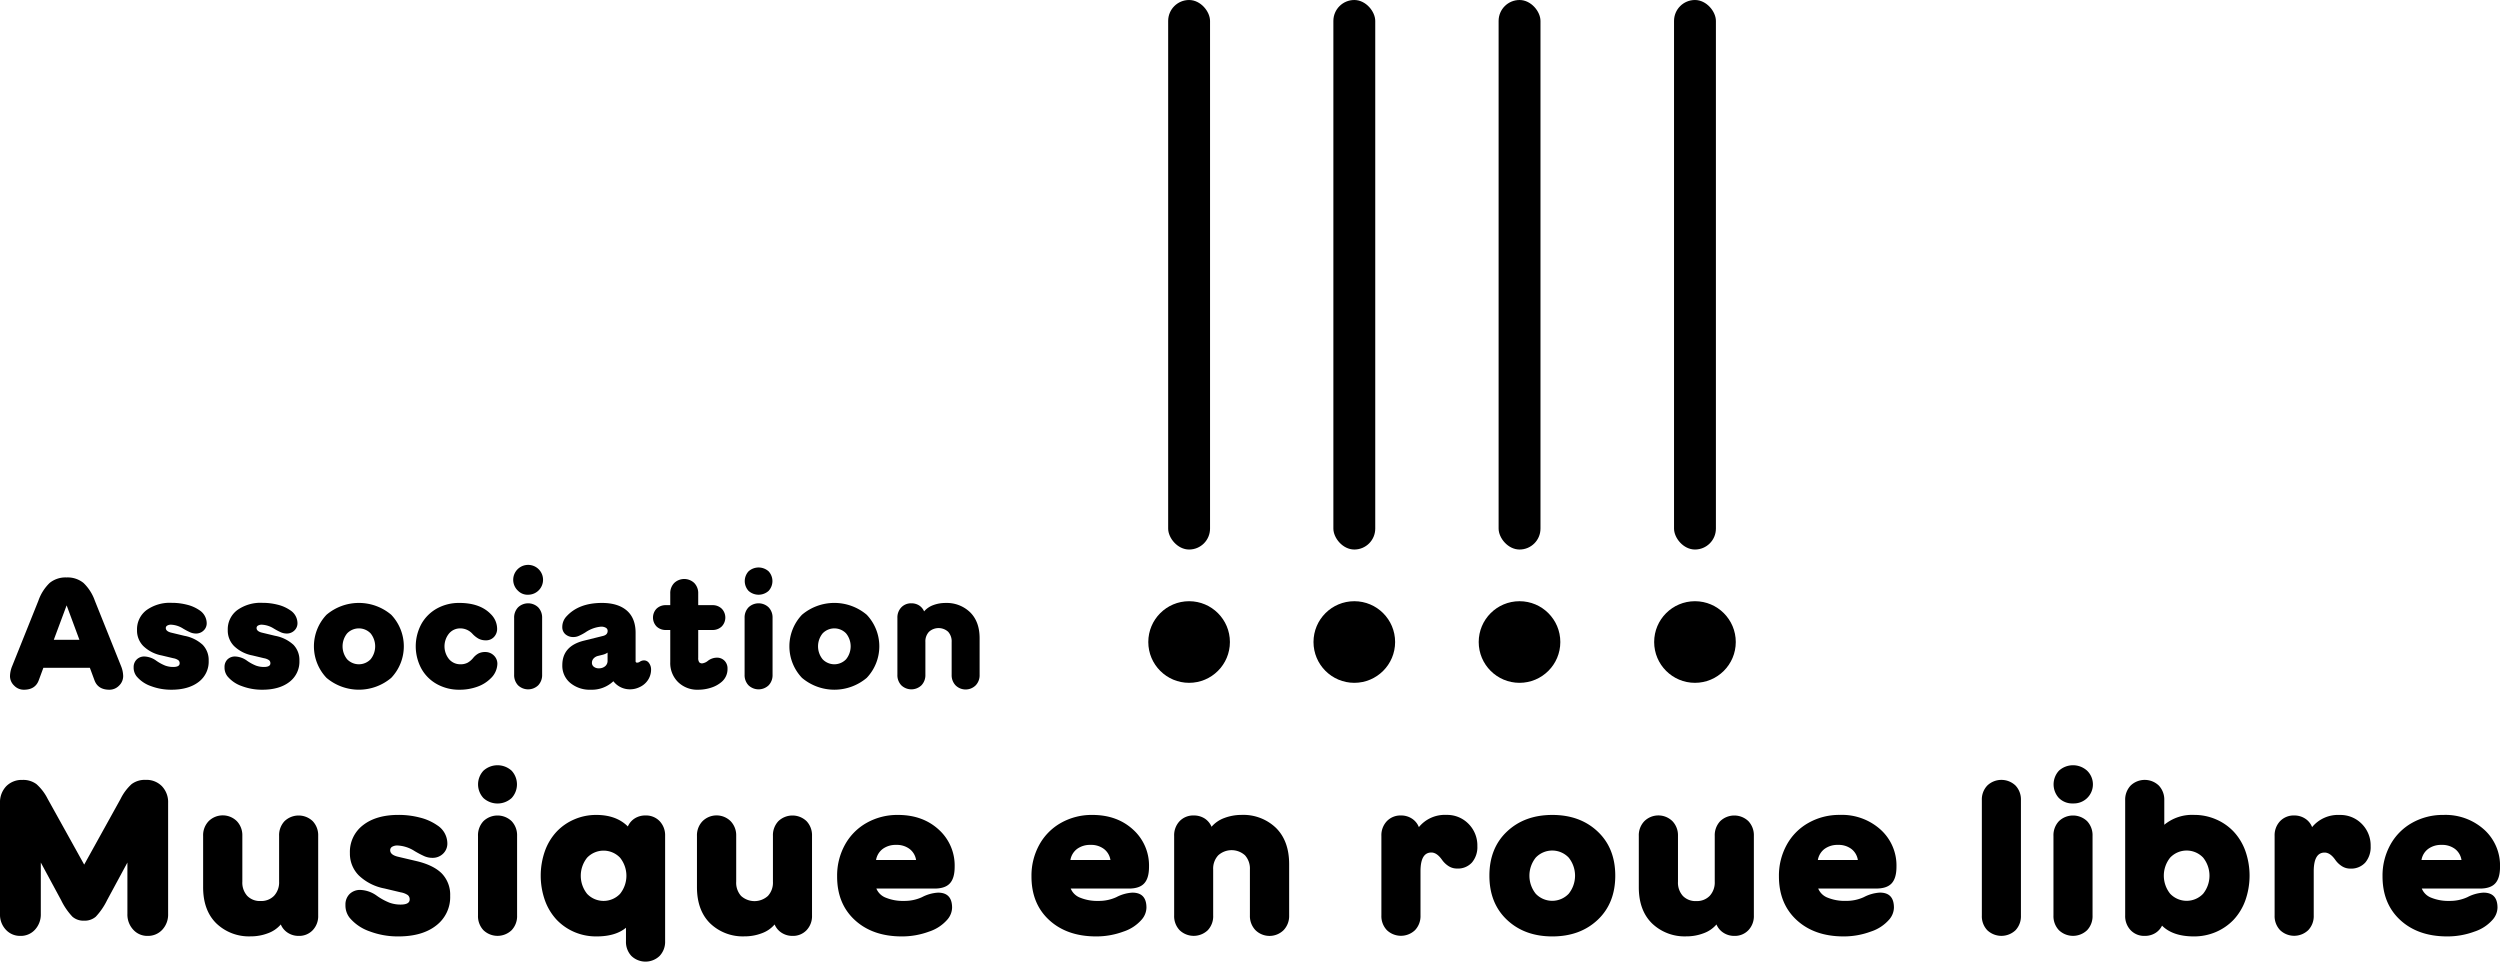
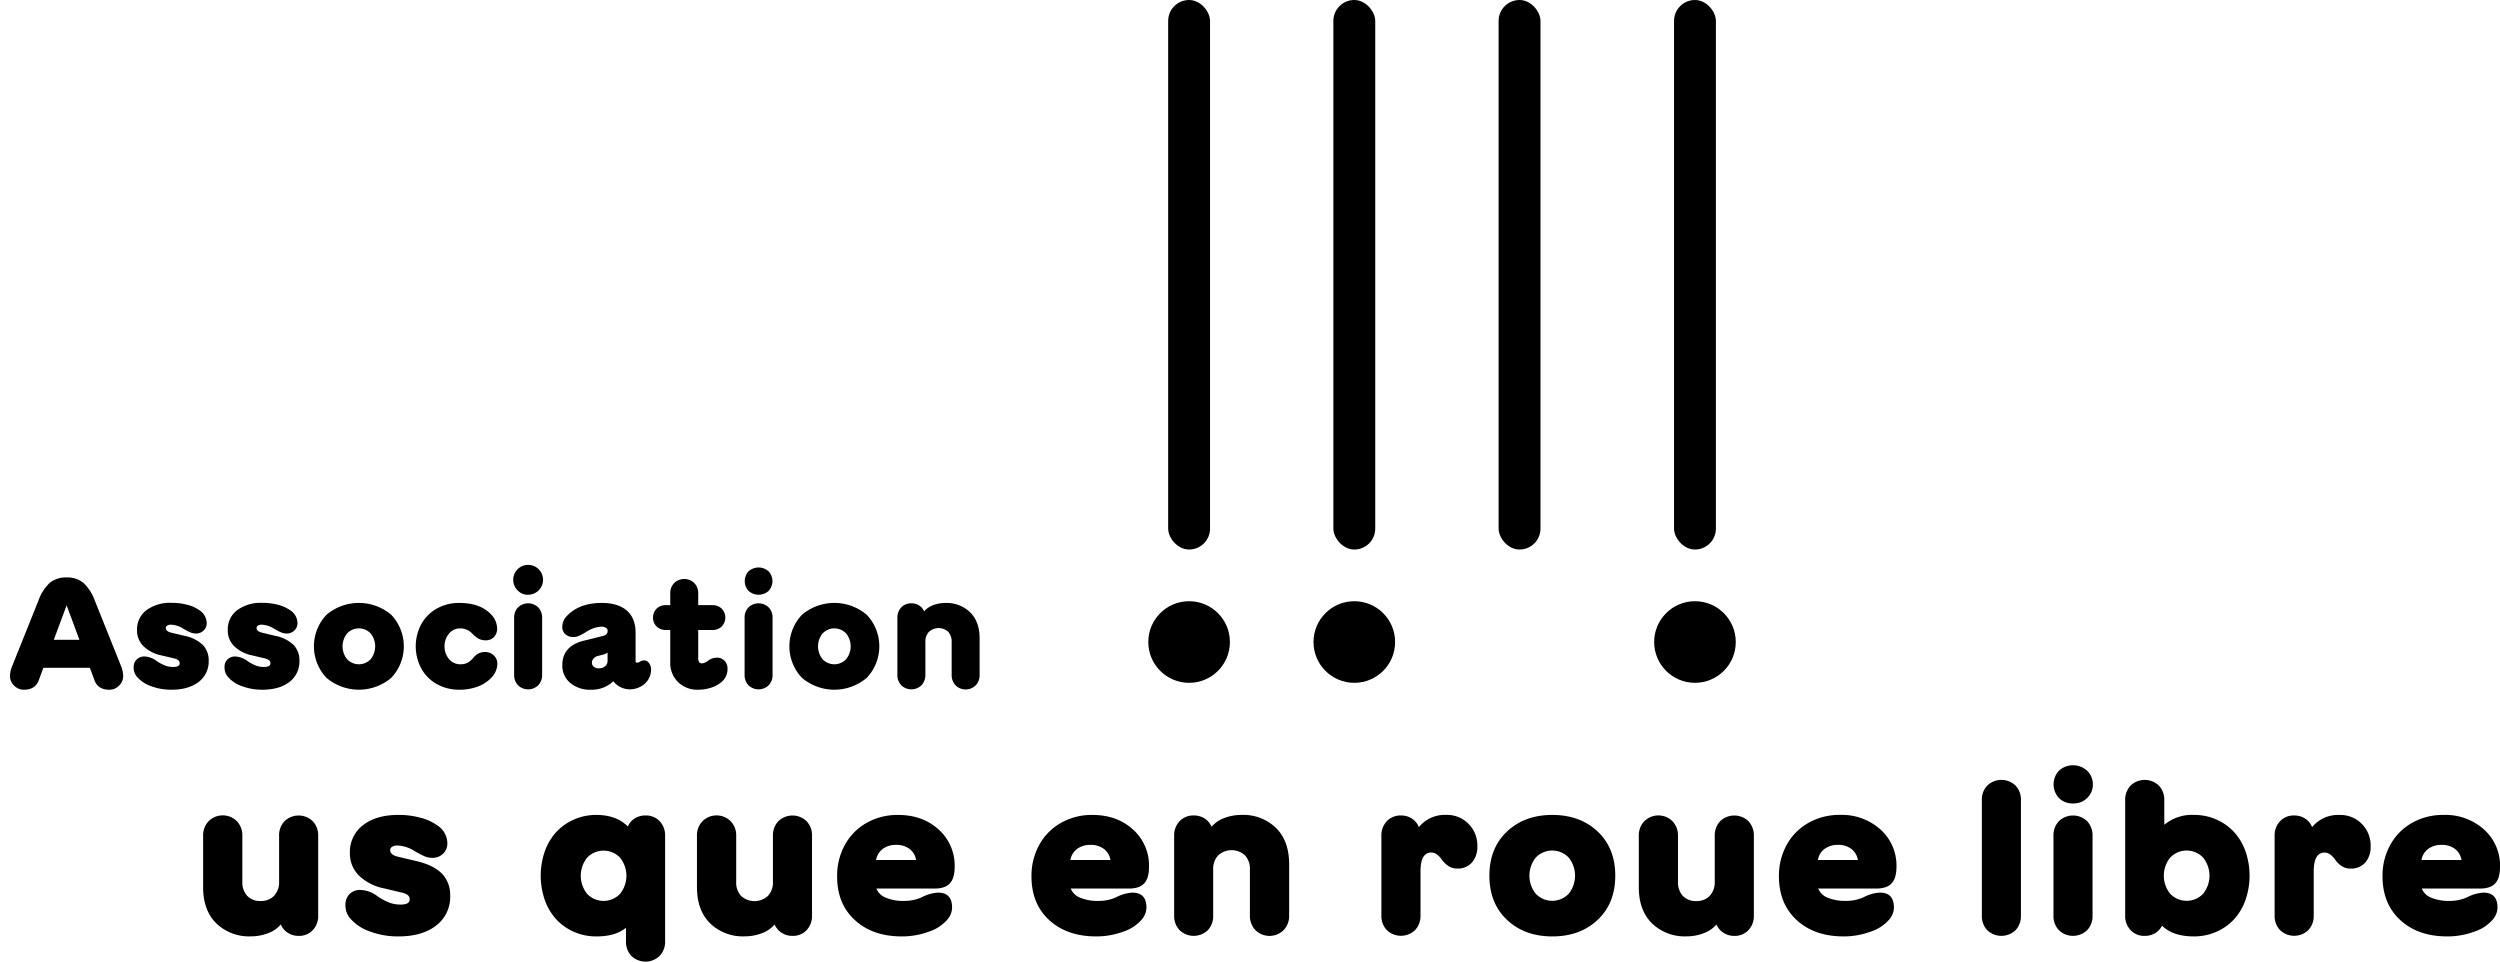
<svg xmlns="http://www.w3.org/2000/svg" id="bcfe40d1-fa20-473f-980c-b23987f7c5e5" data-name="Calque 1" viewBox="0 0 797.64 306.79">
  <title>logo_musique</title>
-   <path d="M19.48,313.6a6.09,6.09,0,0,1-4.64-2,7,7,0,0,1-1.84-5V271.21a7.39,7.39,0,0,1,2-5.37,6.91,6.91,0,0,1,5.15-2,7.06,7.06,0,0,1,4.49,1.35,15.7,15.7,0,0,1,3.56,4.67l11.66,21,11.63-21A15.7,15.7,0,0,1,55,265.17a7.09,7.09,0,0,1,4.5-1.35,6.88,6.88,0,0,1,5.14,2,7.34,7.34,0,0,1,2,5.37v35.41a7.06,7.06,0,0,1-1.83,5,6.13,6.13,0,0,1-4.65,2,6,6,0,0,1-4.67-2,7.08,7.08,0,0,1-1.84-5v-16.4l-6.48,12a21.35,21.35,0,0,1-3.61,5.28,5.44,5.44,0,0,1-3.74,1.27,5.36,5.36,0,0,1-3.71-1.27,21.07,21.07,0,0,1-3.61-5.28l-6.48-12v16.4a7.13,7.13,0,0,1-1.84,5A6.07,6.07,0,0,1,19.48,313.6Z" transform="translate(-13 -15)" />
  <path d="M103.78,277a6.5,6.5,0,0,1,9,0,6.53,6.53,0,0,1,1.74,4.7v25.39a6.49,6.49,0,0,1-1.74,4.69,5.93,5.93,0,0,1-4.51,1.82,6.22,6.22,0,0,1-3.46-1,5.79,5.79,0,0,1-2.22-2.65,9.73,9.73,0,0,1-4.08,2.8,15.23,15.23,0,0,1-5.51,1,15,15,0,0,1-11-4.16q-4.2-4.16-4.19-11.54V281.7A6.48,6.48,0,0,1,79.57,277a6.39,6.39,0,0,1,9,0,6.5,6.5,0,0,1,1.75,4.66v14.63a6.3,6.3,0,0,0,1.56,4.54,5.58,5.58,0,0,0,4.29,1.64,5.64,5.64,0,0,0,4.28-1.67,6.28,6.28,0,0,0,1.6-4.51V281.7A6.53,6.53,0,0,1,103.78,277Z" transform="translate(-13 -15)" />
  <path d="M140.09,313.77a25.44,25.44,0,0,1-9.17-1.62,14.53,14.53,0,0,1-6.39-4.36,6.34,6.34,0,0,1-1.31-4.08,4.67,4.67,0,0,1,1.32-3.47,4.74,4.74,0,0,1,3.49-1.3,9.57,9.57,0,0,1,5.22,1.87,19,19,0,0,0,4,2.19,10.28,10.28,0,0,0,3.56.61c1.93,0,2.9-.54,2.9-1.63a1.71,1.71,0,0,0-.62-1.41,5.73,5.73,0,0,0-2.22-.86l-5.21-1.24a16.15,16.15,0,0,1-8.18-4.16,9.83,9.83,0,0,1-2.84-7.13,10.69,10.69,0,0,1,4.17-8.89Q133,275,140.13,275a26.75,26.75,0,0,1,6.91.87,16.53,16.53,0,0,1,5.45,2.44,6.91,6.91,0,0,1,3.24,5.75,4.42,4.42,0,0,1-1.37,3.32,4.75,4.75,0,0,1-3.44,1.32,6.38,6.38,0,0,1-2.49-.51,29.91,29.91,0,0,1-3.16-1.66,11,11,0,0,0-5.41-1.77,3.25,3.25,0,0,0-1.74.4,1.25,1.25,0,0,0-.63,1.1c0,1,.82,1.68,2.47,2.08l5.81,1.37c3.7.86,6.44,2.21,8.21,4a9.74,9.74,0,0,1,2.65,7.1,11.37,11.37,0,0,1-4.44,9.46Q147.75,313.77,140.09,313.77Z" transform="translate(-13 -15)" />
-   <path d="M176.24,311.78a6.5,6.5,0,0,1-9,0,6.53,6.53,0,0,1-1.73-4.69V281.7a6.57,6.57,0,0,1,1.73-4.7,6.5,6.5,0,0,1,9,0,6.53,6.53,0,0,1,1.74,4.7v25.39A6.49,6.49,0,0,1,176.24,311.78Zm-9-42.16a6.41,6.41,0,0,1,0-8.72,6.68,6.68,0,0,1,9,0,6.44,6.44,0,0,1,0,8.72,6.68,6.68,0,0,1-9,0Z" transform="translate(-13 -15)" />
  <path d="M223.45,320a6.5,6.5,0,0,1-9,0,6.53,6.53,0,0,1-1.73-4.7V311q-3.34,2.78-9.46,2.77a17.61,17.61,0,0,1-7-1.4,17.15,17.15,0,0,1-5.63-3.89,17.88,17.88,0,0,1-3.74-6.14,23.75,23.75,0,0,1,0-15.9,17.83,17.83,0,0,1,3.74-6.13,16.85,16.85,0,0,1,5.63-3.89,17.44,17.44,0,0,1,7-1.41q6.38,0,10.06,3.68a5.75,5.75,0,0,1,2.2-2.57,6.23,6.23,0,0,1,3.44-.94,6,6,0,0,1,4.51,1.82,6.53,6.53,0,0,1,1.74,4.7v33.57A6.53,6.53,0,0,1,223.45,320Zm-23.12-31.36a9.24,9.24,0,0,0,0,11.56,7.26,7.26,0,0,0,10.49,0,9.21,9.21,0,0,0,0-11.56,7.26,7.26,0,0,0-10.49,0Z" transform="translate(-13 -15)" />
  <path d="M261.34,277a6.5,6.5,0,0,1,9,0,6.53,6.53,0,0,1,1.74,4.7v25.39a6.49,6.49,0,0,1-1.74,4.69,5.93,5.93,0,0,1-4.51,1.82,6.24,6.24,0,0,1-3.46-1,5.79,5.79,0,0,1-2.22-2.65,9.64,9.64,0,0,1-4.07,2.8,15.29,15.29,0,0,1-5.52,1,15,15,0,0,1-11-4.16q-4.19-4.16-4.19-11.54V281.7a6.49,6.49,0,0,1,1.76-4.68,6.37,6.37,0,0,1,9,0,6.51,6.51,0,0,1,1.76,4.66v14.63a6.3,6.3,0,0,0,1.55,4.54,6.37,6.37,0,0,0,8.57,0,6.23,6.23,0,0,0,1.6-4.51V281.7A6.53,6.53,0,0,1,261.34,277Z" transform="translate(-13 -15)" />
  <path d="M300.73,313.77q-9.32,0-15-5.23t-5.64-14a20.3,20.3,0,0,1,2.49-10,17.87,17.87,0,0,1,6.93-7,19.89,19.89,0,0,1,10-2.53q7.89,0,13,4.68a15.41,15.41,0,0,1,5.08,11.86q0,3.65-1.54,5.3c-1,1.1-2.65,1.65-4.87,1.65H292.61a5.29,5.29,0,0,0,3.08,2.94,14.29,14.29,0,0,0,5.74,1,13.29,13.29,0,0,0,5.75-1.2,12.51,12.51,0,0,1,5.11-1.44q4.48,0,4.48,4.81a6,6,0,0,1-1.47,3.74,13.1,13.1,0,0,1-5.91,3.89A24.77,24.77,0,0,1,300.73,313.77Zm-8.22-24.39h12.77a5.47,5.47,0,0,0-2.08-3.52,6.71,6.71,0,0,0-4.24-1.29,6.94,6.94,0,0,0-4.33,1.29A5.6,5.6,0,0,0,292.51,289.38Z" transform="translate(-13 -15)" />
  <path d="M362.74,313.77q-9.32,0-15-5.23t-5.64-14a20.3,20.3,0,0,1,2.49-10,17.87,17.87,0,0,1,6.93-7,19.89,19.89,0,0,1,10-2.53q7.89,0,13,4.68a15.41,15.41,0,0,1,5.08,11.86q0,3.65-1.54,5.3c-1,1.1-2.65,1.65-4.87,1.65H354.62a5.29,5.29,0,0,0,3.08,2.94,14.29,14.29,0,0,0,5.74,1,13.29,13.29,0,0,0,5.75-1.2,12.51,12.51,0,0,1,5.11-1.44q4.49,0,4.48,4.81a6,6,0,0,1-1.47,3.74,13.1,13.1,0,0,1-5.91,3.89A24.77,24.77,0,0,1,362.74,313.77Zm-8.22-24.39h12.77a5.47,5.47,0,0,0-2.08-3.52,6.71,6.71,0,0,0-4.24-1.29,6.94,6.94,0,0,0-4.33,1.29A5.6,5.6,0,0,0,354.52,289.38Z" transform="translate(-13 -15)" />
  <path d="M398.36,311.78a6.5,6.5,0,0,1-9,0,6.49,6.49,0,0,1-1.74-4.69V281.7a6.53,6.53,0,0,1,1.74-4.7,6,6,0,0,1,4.51-1.82,6.35,6.35,0,0,1,3.46.95,5.81,5.81,0,0,1,2.22,2.66A9.74,9.74,0,0,1,403.6,276a15.5,15.5,0,0,1,5.52-1,15,15,0,0,1,11,4.16q4.19,4.17,4.19,11.55v16.37a6.52,6.52,0,0,1-1.76,4.68,6.4,6.4,0,0,1-9,0,6.52,6.52,0,0,1-1.76-4.66V292.45a6.36,6.36,0,0,0-1.55-4.54,6.36,6.36,0,0,0-8.57,0,6.21,6.21,0,0,0-1.6,4.5v14.64A6.49,6.49,0,0,1,398.36,311.78Z" transform="translate(-13 -15)" />
  <path d="M466.22,293v14.07a6.49,6.49,0,0,1-1.74,4.69,6.5,6.5,0,0,1-9,0,6.49,6.49,0,0,1-1.74-4.69V281.7a6.53,6.53,0,0,1,1.74-4.7,6,6,0,0,1,4.51-1.82,6.25,6.25,0,0,1,3.49,1,5.68,5.68,0,0,1,2.22,2.72A10.66,10.66,0,0,1,474.5,275a9.49,9.49,0,0,1,6.65,2.48,9.75,9.75,0,0,1,3.21,7.48,7.59,7.59,0,0,1-1.71,5.21,6,6,0,0,1-4.81,1.94,4.89,4.89,0,0,1-2.75-.83,7.5,7.5,0,0,1-2-1.94c-1.1-1.56-2.23-2.34-3.41-2.34C467.36,287,466.22,289,466.22,293Z" transform="translate(-13 -15)" />
  <path d="M522.75,308.48q-5.62,5.29-14.47,5.29t-14.47-5.29q-5.61-5.3-5.61-14.09t5.61-14.08q5.61-5.3,14.47-5.3t14.47,5.3q5.61,5.29,5.61,14.08T522.75,308.48ZM503,288.61a9.24,9.24,0,0,0,0,11.56,7.26,7.26,0,0,0,10.49,0,9.21,9.21,0,0,0,0-11.56,7.26,7.26,0,0,0-10.49,0Z" transform="translate(-13 -15)" />
  <path d="M561.84,277a6.5,6.5,0,0,1,9,0,6.53,6.53,0,0,1,1.74,4.7v25.39a6.49,6.49,0,0,1-1.74,4.69,5.93,5.93,0,0,1-4.51,1.82,6.22,6.22,0,0,1-3.46-1,5.79,5.79,0,0,1-2.22-2.65,9.73,9.73,0,0,1-4.08,2.8,15.23,15.23,0,0,1-5.51,1,15,15,0,0,1-11-4.16q-4.2-4.16-4.19-11.54V281.7a6.48,6.48,0,0,1,1.75-4.68,6.39,6.39,0,0,1,9,0,6.5,6.5,0,0,1,1.75,4.66v14.63a6.3,6.3,0,0,0,1.56,4.54,5.58,5.58,0,0,0,4.29,1.64,5.64,5.64,0,0,0,4.28-1.67,6.28,6.28,0,0,0,1.6-4.51V281.7A6.53,6.53,0,0,1,561.84,277Z" transform="translate(-13 -15)" />
  <path d="M601.23,313.77q-9.33,0-15-5.23t-5.65-14a20.3,20.3,0,0,1,2.49-10,17.83,17.83,0,0,1,6.94-7A19.89,19.89,0,0,1,600,275a18.39,18.39,0,0,1,13,4.68,15.41,15.41,0,0,1,5.08,11.86c0,2.43-.52,4.2-1.54,5.3s-2.65,1.65-4.88,1.65H593.11a5.27,5.27,0,0,0,3.07,2.94,14.38,14.38,0,0,0,5.75,1,13.32,13.32,0,0,0,5.75-1.2,12.47,12.47,0,0,1,5.11-1.44c3,0,4.48,1.6,4.48,4.81a6,6,0,0,1-1.47,3.74,13.09,13.09,0,0,1-5.92,3.89A24.72,24.72,0,0,1,601.23,313.77ZM593,289.38h12.76a5.5,5.5,0,0,0-2.07-3.52,6.73,6.73,0,0,0-4.24-1.29,6.94,6.94,0,0,0-4.33,1.29A5.6,5.6,0,0,0,593,289.38Z" transform="translate(-13 -15)" />
  <path d="M656.06,311.8a6.55,6.55,0,0,1-9,0,6.45,6.45,0,0,1-1.74-4.68V270.3a6.44,6.44,0,0,1,1.74-4.67,6.52,6.52,0,0,1,9,0,6.48,6.48,0,0,1,1.73,4.67v36.82A6.49,6.49,0,0,1,656.06,311.8Z" transform="translate(-13 -15)" />
  <path d="M678.91,311.78a6.5,6.5,0,0,1-9,0,6.49,6.49,0,0,1-1.74-4.69V281.7a6.53,6.53,0,0,1,1.74-4.7,6.5,6.5,0,0,1,9,0,6.53,6.53,0,0,1,1.73,4.7v25.39A6.49,6.49,0,0,1,678.91,311.78Zm-9-42.16a6.44,6.44,0,0,1,0-8.72,6.68,6.68,0,0,1,9,0,6.08,6.08,0,0,1-4.47,10.44A6,6,0,0,1,669.92,269.62Z" transform="translate(-13 -15)" />
  <path d="M713,313.77q-6.75,0-10.19-3.44a5.68,5.68,0,0,1-2.2,2.4,6.27,6.27,0,0,1-3.31.87,5.93,5.93,0,0,1-4.51-1.82,6.49,6.49,0,0,1-1.74-4.69V270.34a6.53,6.53,0,0,1,1.74-4.7,6.5,6.5,0,0,1,9,0,6.53,6.53,0,0,1,1.74,4.7v7.81A13.88,13.88,0,0,1,713,275a17.41,17.41,0,0,1,7,1.41,16.85,16.85,0,0,1,5.63,3.89,17.83,17.83,0,0,1,3.74,6.13,23.75,23.75,0,0,1,0,15.9,17.88,17.88,0,0,1-3.74,6.14,17.15,17.15,0,0,1-5.63,3.89A17.57,17.57,0,0,1,713,313.77Zm-7.58-25.16a9.21,9.21,0,0,0,0,11.56,7.26,7.26,0,0,0,10.49,0,9.21,9.21,0,0,0,0-11.56,7.26,7.26,0,0,0-10.49,0Z" transform="translate(-13 -15)" />
  <path d="M751.21,293v14.07a6.49,6.49,0,0,1-1.74,4.69,6.5,6.5,0,0,1-9,0,6.49,6.49,0,0,1-1.74-4.69V281.7a6.53,6.53,0,0,1,1.74-4.7,6,6,0,0,1,4.51-1.82,6.25,6.25,0,0,1,3.49,1,5.63,5.63,0,0,1,2.22,2.72,10.68,10.68,0,0,1,8.82-3.88,9.49,9.49,0,0,1,6.65,2.48,9.75,9.75,0,0,1,3.21,7.48,7.64,7.64,0,0,1-1.7,5.21,6.06,6.06,0,0,1-4.82,1.94,4.89,4.89,0,0,1-2.75-.83,7.5,7.5,0,0,1-2-1.94c-1.09-1.56-2.23-2.34-3.41-2.34Q751.22,287,751.21,293Z" transform="translate(-13 -15)" />
  <path d="M793.81,313.77q-9.33,0-15-5.23t-5.65-14a20.3,20.3,0,0,1,2.49-10,17.87,17.87,0,0,1,6.93-7,19.91,19.91,0,0,1,10-2.53,18.4,18.4,0,0,1,13,4.68,15.44,15.44,0,0,1,5.07,11.86q0,3.65-1.53,5.3c-1,1.1-2.65,1.65-4.88,1.65H785.69a5.25,5.25,0,0,0,3.07,2.94,14.34,14.34,0,0,0,5.75,1,13.25,13.25,0,0,0,5.74-1.2,12.51,12.51,0,0,1,5.12-1.44q4.47,0,4.47,4.81a6,6,0,0,1-1.47,3.74,13.1,13.1,0,0,1-5.91,3.89A24.72,24.72,0,0,1,793.81,313.77Zm-8.22-24.39h12.76a5.5,5.5,0,0,0-2.07-3.52,6.76,6.76,0,0,0-4.25-1.29,6.91,6.91,0,0,0-4.32,1.29A5.56,5.56,0,0,0,785.59,289.38Z" transform="translate(-13 -15)" />
  <path d="M20.61,235.06a4.22,4.22,0,0,1-3.1-1.32,4.16,4.16,0,0,1-1.32-3.05,8.91,8.91,0,0,1,.7-3.18l8.35-20.83A14.5,14.5,0,0,1,28.83,201a8,8,0,0,1,5.41-1.76A8,8,0,0,1,39.65,201a14.51,14.51,0,0,1,3.61,5.66l8.35,20.83a8.88,8.88,0,0,1,.69,3.18A4.19,4.19,0,0,1,51,233.74a4.24,4.24,0,0,1-3.1,1.32q-3.63,0-4.75-3l-1.48-4H26.84l-1.48,4Q24.24,235.07,20.61,235.06Zm9.55-15.92h8.18l-4.08-11Z" transform="translate(-13 -15)" />
  <path d="M67.69,235.06a18.23,18.23,0,0,1-6.55-1.16,10.42,10.42,0,0,1-4.57-3.12,4.53,4.53,0,0,1-.93-2.91,3.33,3.33,0,0,1,1-2.48,3.37,3.37,0,0,1,2.49-.93,6.83,6.83,0,0,1,3.72,1.34,14.42,14.42,0,0,0,2.85,1.56,7.47,7.47,0,0,0,2.55.44q2.07,0,2.07-1.17a1.23,1.23,0,0,0-.44-1,4,4,0,0,0-1.59-.62l-3.72-.89a11.47,11.47,0,0,1-5.85-3,7,7,0,0,1-2-5.09,7.65,7.65,0,0,1,3-6.35,12.76,12.76,0,0,1,8.09-2.34,19.38,19.38,0,0,1,4.94.62,12.05,12.05,0,0,1,3.89,1.74,5,5,0,0,1,2.31,4.11,3.12,3.12,0,0,1-1,2.37,3.39,3.39,0,0,1-2.45.95,4.61,4.61,0,0,1-1.78-.37,22.42,22.42,0,0,1-2.26-1.18,7.8,7.8,0,0,0-3.86-1.27,2.3,2.3,0,0,0-1.24.29.87.87,0,0,0-.46.78c0,.7.59,1.2,1.77,1.48l4.15,1a11.76,11.76,0,0,1,5.86,2.88,7,7,0,0,1,1.9,5.07,8.09,8.09,0,0,1-3.18,6.75Q73.16,235.06,67.69,235.06Z" transform="translate(-13 -15)" />
  <path d="M96.69,235.06a18.15,18.15,0,0,1-6.55-1.16,10.36,10.36,0,0,1-4.57-3.12,4.53,4.53,0,0,1-.93-2.91,3.32,3.32,0,0,1,.94-2.48,3.4,3.4,0,0,1,2.49-.93,6.86,6.86,0,0,1,3.73,1.34,14.42,14.42,0,0,0,2.85,1.56,7.41,7.41,0,0,0,2.54.44c1.38,0,2.08-.39,2.08-1.17a1.23,1.23,0,0,0-.44-1,4.09,4.09,0,0,0-1.59-.62l-3.72-.89a11.43,11.43,0,0,1-5.85-3,7,7,0,0,1-2-5.09,7.64,7.64,0,0,1,3-6.35,12.78,12.78,0,0,1,8.09-2.34,19.32,19.32,0,0,1,4.94.62,12,12,0,0,1,3.89,1.74,4.94,4.94,0,0,1,2.32,4.11,3.15,3.15,0,0,1-1,2.37,3.4,3.4,0,0,1-2.46.95,4.65,4.65,0,0,1-1.78-.37,21.41,21.41,0,0,1-2.25-1.18,7.86,7.86,0,0,0-3.87-1.27,2.32,2.32,0,0,0-1.24.29.88.88,0,0,0-.45.78c0,.7.59,1.2,1.76,1.48l4.16,1a11.8,11.8,0,0,1,5.86,2.88,7,7,0,0,1,1.89,5.07,8.11,8.11,0,0,1-3.17,6.75Q102.15,235.06,96.69,235.06Z" transform="translate(-13 -15)" />
  <path d="M137.83,231.27a16,16,0,0,1-20.66,0,14.62,14.62,0,0,1,0-20.12,16,16,0,0,1,20.66,0,14.62,14.62,0,0,1,0,20.12Zm-14.08-14.18a6.59,6.59,0,0,0,0,8.25,5.19,5.19,0,0,0,7.5,0,6.59,6.59,0,0,0,0-8.25,5.19,5.19,0,0,0-7.5,0Z" transform="translate(-13 -15)" />
  <path d="M159.55,235.06a14.46,14.46,0,0,1-7.08-1.75,12.69,12.69,0,0,1-5-4.93,15,15,0,0,1,0-14.34,12.82,12.82,0,0,1,5-4.93,14.45,14.45,0,0,1,7.08-1.74c4.37,0,7.72,1.18,10,3.53a6.6,6.6,0,0,1,2.06,4.66,3.74,3.74,0,0,1-1,2.67A3.42,3.42,0,0,1,168,219.3a4.91,4.91,0,0,1-2.28-.51,7.87,7.87,0,0,1-2-1.59,5.24,5.24,0,0,0-3.86-1.71,4.63,4.63,0,0,0-3.57,1.61,6.49,6.49,0,0,0,0,8.23,4.67,4.67,0,0,0,3.57,1.61,4.76,4.76,0,0,0,2.32-.49,6.35,6.35,0,0,0,1.76-1.49,5.78,5.78,0,0,1,1.74-1.48,4.64,4.64,0,0,1,2.12-.45,3.84,3.84,0,0,1,2.75,1.09,3.63,3.63,0,0,1,1.14,2.7,6.69,6.69,0,0,1-2.17,4.66,11.31,11.31,0,0,1-4.2,2.61A16.48,16.48,0,0,1,159.55,235.06Z" transform="translate(-13 -15)" />
  <path d="M184.73,233.64a4.65,4.65,0,0,1-6.45,0,4.71,4.71,0,0,1-1.24-3.36V212.14a4.7,4.7,0,0,1,1.24-3.35,4.65,4.65,0,0,1,6.45,0,4.7,4.7,0,0,1,1.24,3.35v18.14A4.71,4.71,0,0,1,184.73,233.64Zm-6.42-30.12a4.76,4.76,0,1,1,3.2,1.23A4.26,4.26,0,0,1,178.31,203.52Z" transform="translate(-13 -15)" />
  <path d="M201.5,235.06a9.7,9.7,0,0,1-6.57-2.18,7.09,7.09,0,0,1-2.52-5.65q0-6.1,6.85-7.81l6.13-1.52c1-.24,1.48-.78,1.48-1.6a1.1,1.1,0,0,0-.56-1,2.86,2.86,0,0,0-1.56-.36,10.36,10.36,0,0,0-4.92,1.79,15.88,15.88,0,0,1-2.26,1.2,4.14,4.14,0,0,1-1.56.32,3.77,3.77,0,0,1-2.61-.88,3,3,0,0,1-1-2.34,4.94,4.94,0,0,1,1.43-3.46q3.91-4.2,11.22-4.2c3.4,0,6.05.81,7.92,2.42s2.82,4,2.82,7.13v9a.44.44,0,0,0,.5.5,1.52,1.52,0,0,0,.81-.26,2.39,2.39,0,0,1,1.39-.46,1.94,1.94,0,0,1,1.59.86,3.43,3.43,0,0,1,.65,2.1,6,6,0,0,1-1.53,4,6.28,6.28,0,0,1-2.27,1.63,6.82,6.82,0,0,1-2.79.64,6.61,6.61,0,0,1-5.44-2.58A10,10,0,0,1,201.5,235.06Zm.36-8.6a1.55,1.55,0,0,0,.61,1.28,2.47,2.47,0,0,0,1.61.49,3,3,0,0,0,2-.67,2.19,2.19,0,0,0,.77-1.74v-2.6a4.67,4.67,0,0,1-1.5.67l-1.53.38a2.76,2.76,0,0,0-1.43.82A2,2,0,0,0,201.86,226.46Z" transform="translate(-13 -15)" />
  <path d="M235.73,235.06a8.73,8.73,0,0,1-6.4-2.45,8.48,8.48,0,0,1-2.48-6.34V216h-1.36a4.15,4.15,0,0,1-3-1.11,4.11,4.11,0,0,1,0-5.7,4.15,4.15,0,0,1,3-1.11h1.36v-3.7a4.62,4.62,0,0,1,1.24-3.35,4.64,4.64,0,0,1,6.44,0,4.62,4.62,0,0,1,1.24,3.35v3.7h4.49a4.14,4.14,0,0,1,3,1.11,4.08,4.08,0,0,1,0,5.7,4.14,4.14,0,0,1-3,1.11h-4.49v8.88a2.34,2.34,0,0,0,.31,1.4,1.21,1.21,0,0,0,1,.37,3.62,3.62,0,0,0,1.79-.82,4.78,4.78,0,0,1,2.84-1,3.31,3.31,0,0,1,2.47,1,3.47,3.47,0,0,1,.94,2.52,5.35,5.35,0,0,1-1.84,4.18,9.52,9.52,0,0,1-3.34,1.86A13.24,13.24,0,0,1,235.73,235.06Z" transform="translate(-13 -15)" />
  <path d="M258.25,233.64a4.64,4.64,0,0,1-6.44,0,4.66,4.66,0,0,1-1.24-3.36V212.14a4.66,4.66,0,0,1,1.24-3.35,4.64,4.64,0,0,1,6.44,0,4.66,4.66,0,0,1,1.24,3.35v18.14A4.66,4.66,0,0,1,258.25,233.64Zm-6.42-30.12a4.61,4.61,0,0,1,0-6.23,4.78,4.78,0,0,1,6.4,0,4.59,4.59,0,0,1,0,6.23,4.78,4.78,0,0,1-6.4,0Z" transform="translate(-13 -15)" />
  <path d="M289.54,231.27a16,16,0,0,1-20.67,0,14.62,14.62,0,0,1,0-20.12,16,16,0,0,1,20.67,0,14.62,14.62,0,0,1,0,20.12Zm-14.08-14.18a6.56,6.56,0,0,0,0,8.25,5.18,5.18,0,0,0,7.49,0,6.56,6.56,0,0,0,0-8.25,5.18,5.18,0,0,0-7.49,0Z" transform="translate(-13 -15)" />
  <path d="M307,233.64a4.64,4.64,0,0,1-6.44,0,4.66,4.66,0,0,1-1.24-3.36V212.14a4.66,4.66,0,0,1,1.24-3.35,4.28,4.28,0,0,1,3.22-1.3,4.51,4.51,0,0,1,2.47.68,4.18,4.18,0,0,1,1.59,1.9,6.94,6.94,0,0,1,2.91-2,11,11,0,0,1,3.94-.69,10.69,10.69,0,0,1,7.86,3c2,2,3,4.73,3,8.25v11.69a4.6,4.6,0,0,1-1.25,3.34,4.55,4.55,0,0,1-6.42,0,4.66,4.66,0,0,1-1.25-3.33V219.83a4.54,4.54,0,0,0-1.11-3.25,4.54,4.54,0,0,0-6.12,0,4.42,4.42,0,0,0-1.15,3.22v10.45A4.66,4.66,0,0,1,307,233.64Z" transform="translate(-13 -15)" />
  <circle cx="379.39" cy="204.84" r="13.02" />
  <circle cx="432.1" cy="204.84" r="13.02" />
-   <circle cx="484.81" cy="204.84" r="13.02" />
  <rect x="372.71" width="13.36" height="175.33" rx="6.68" />
  <rect x="425.42" width="13.36" height="175.33" rx="6.68" />
  <rect x="478.14" width="13.36" height="175.33" rx="6.68" />
  <rect x="534.11" width="13.36" height="175.33" rx="6.68" />
  <circle cx="540.79" cy="204.84" r="13.02" />
</svg>